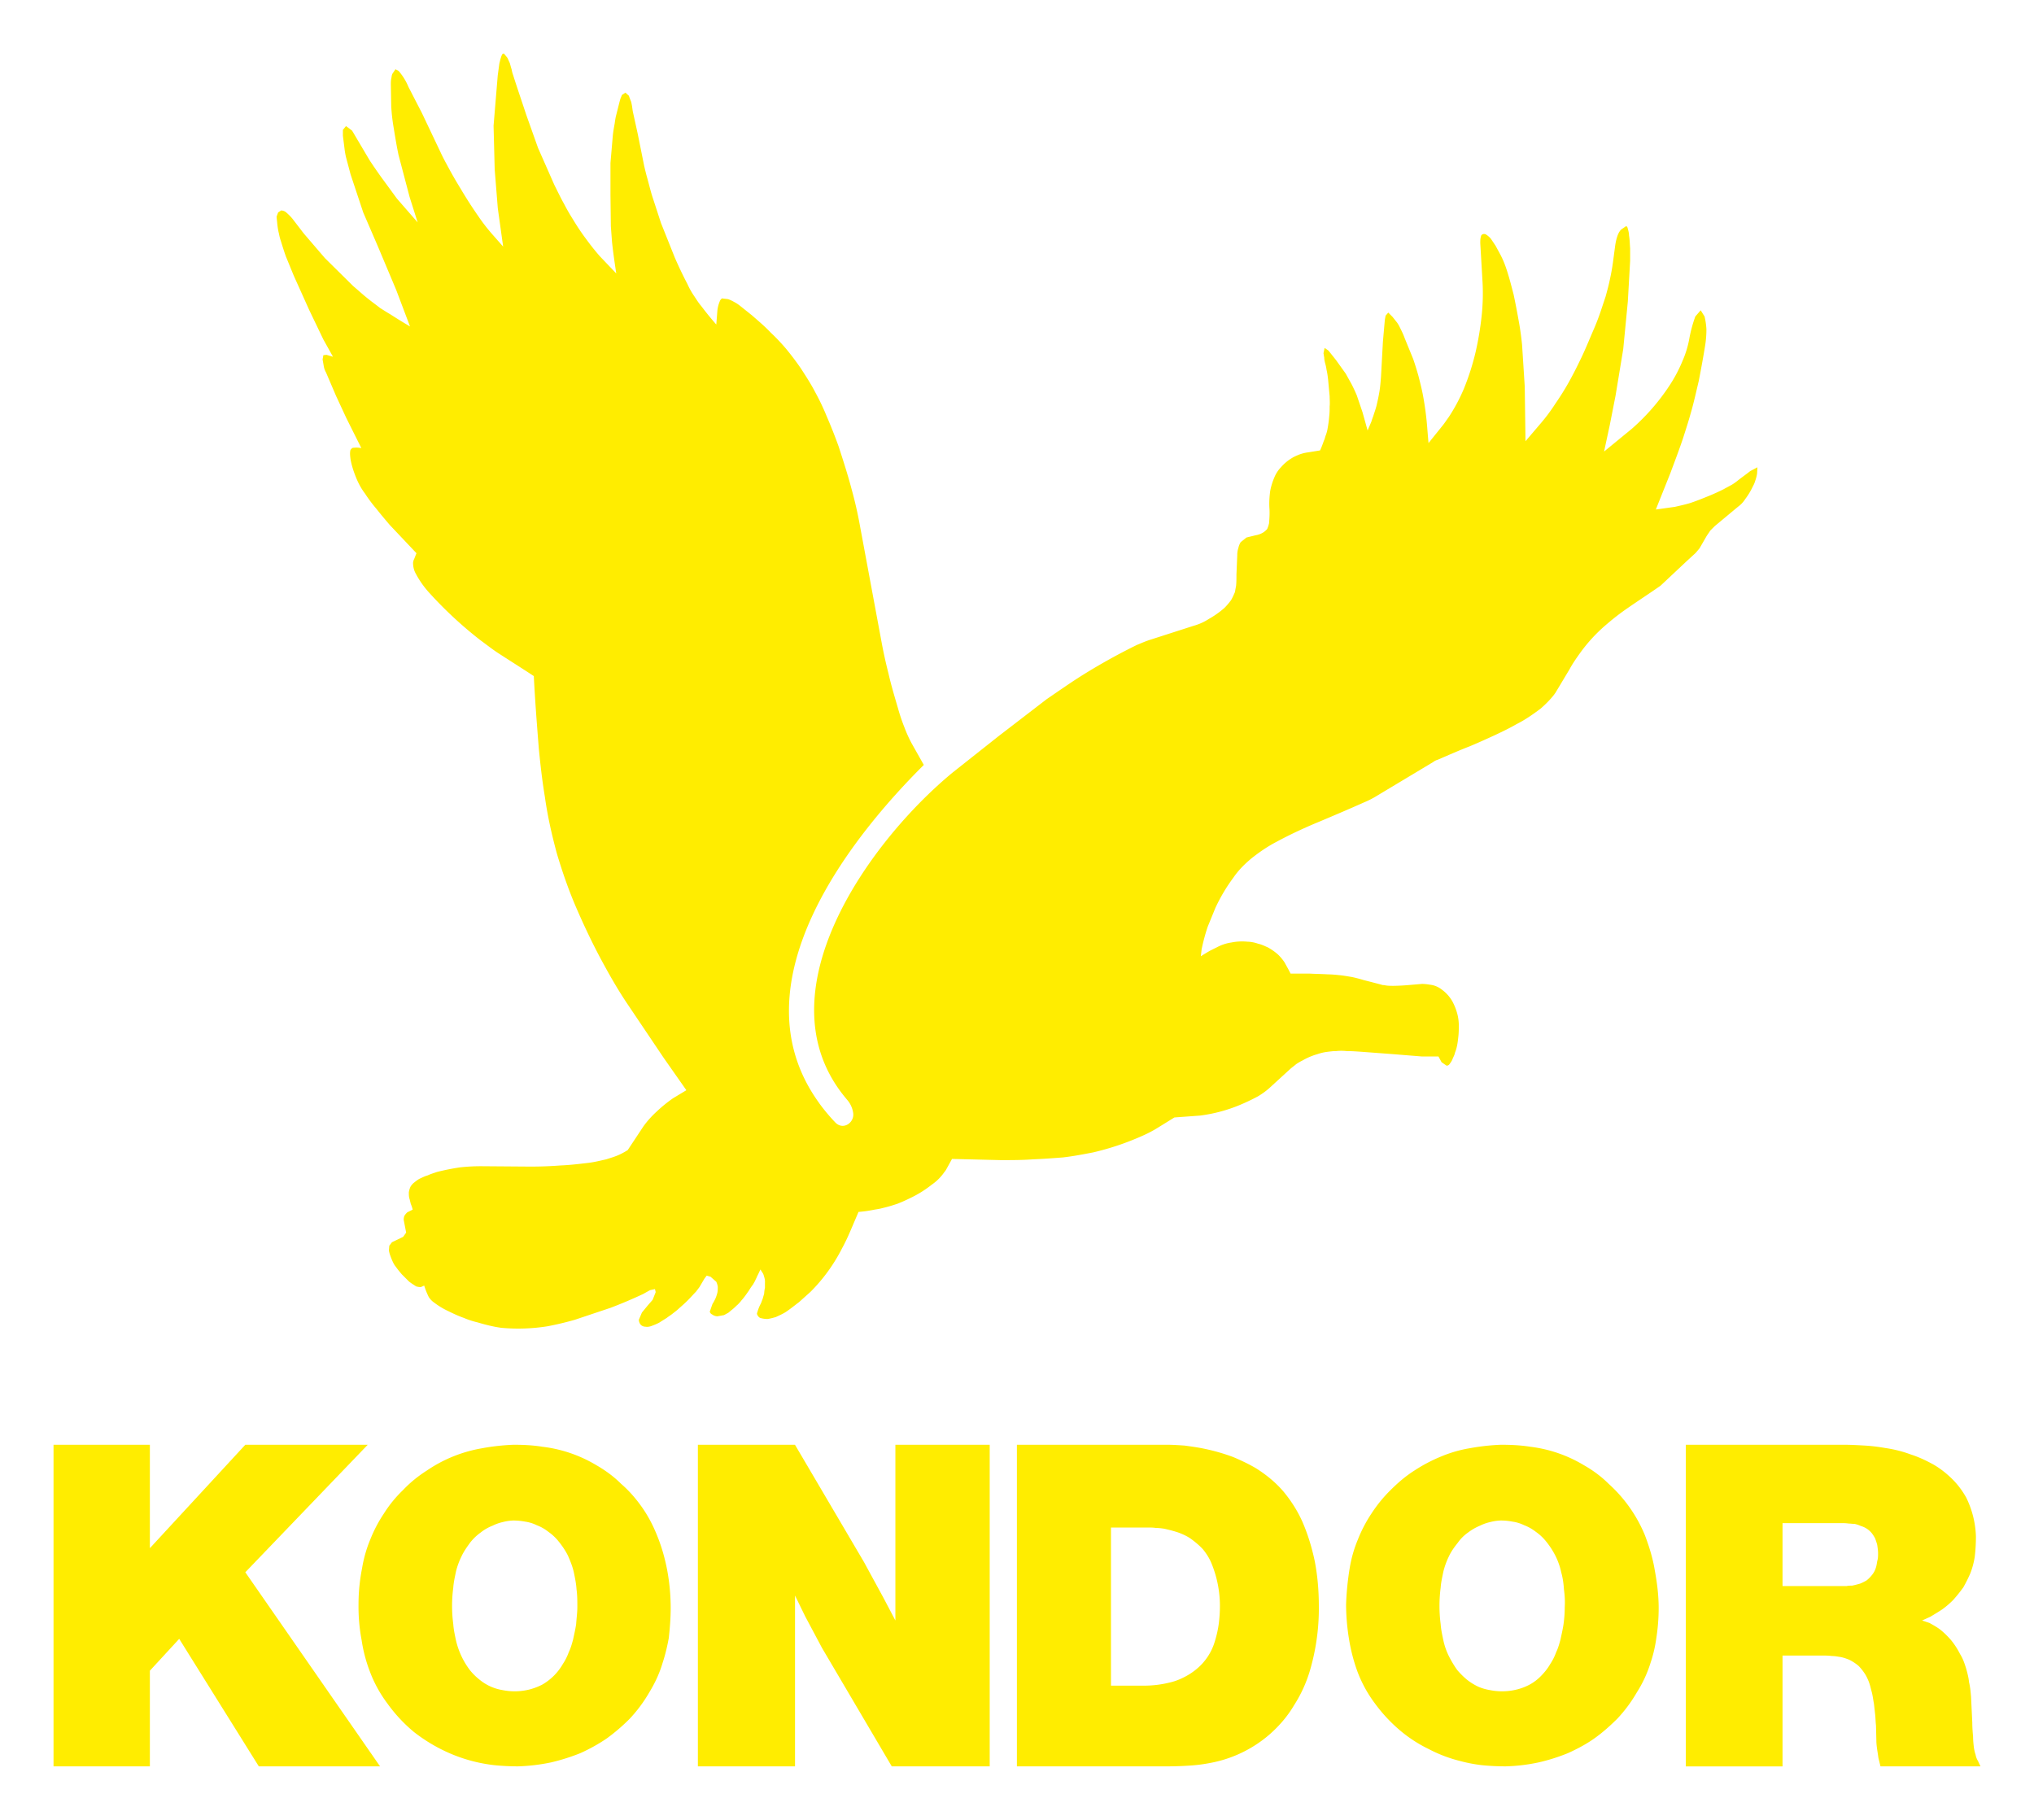
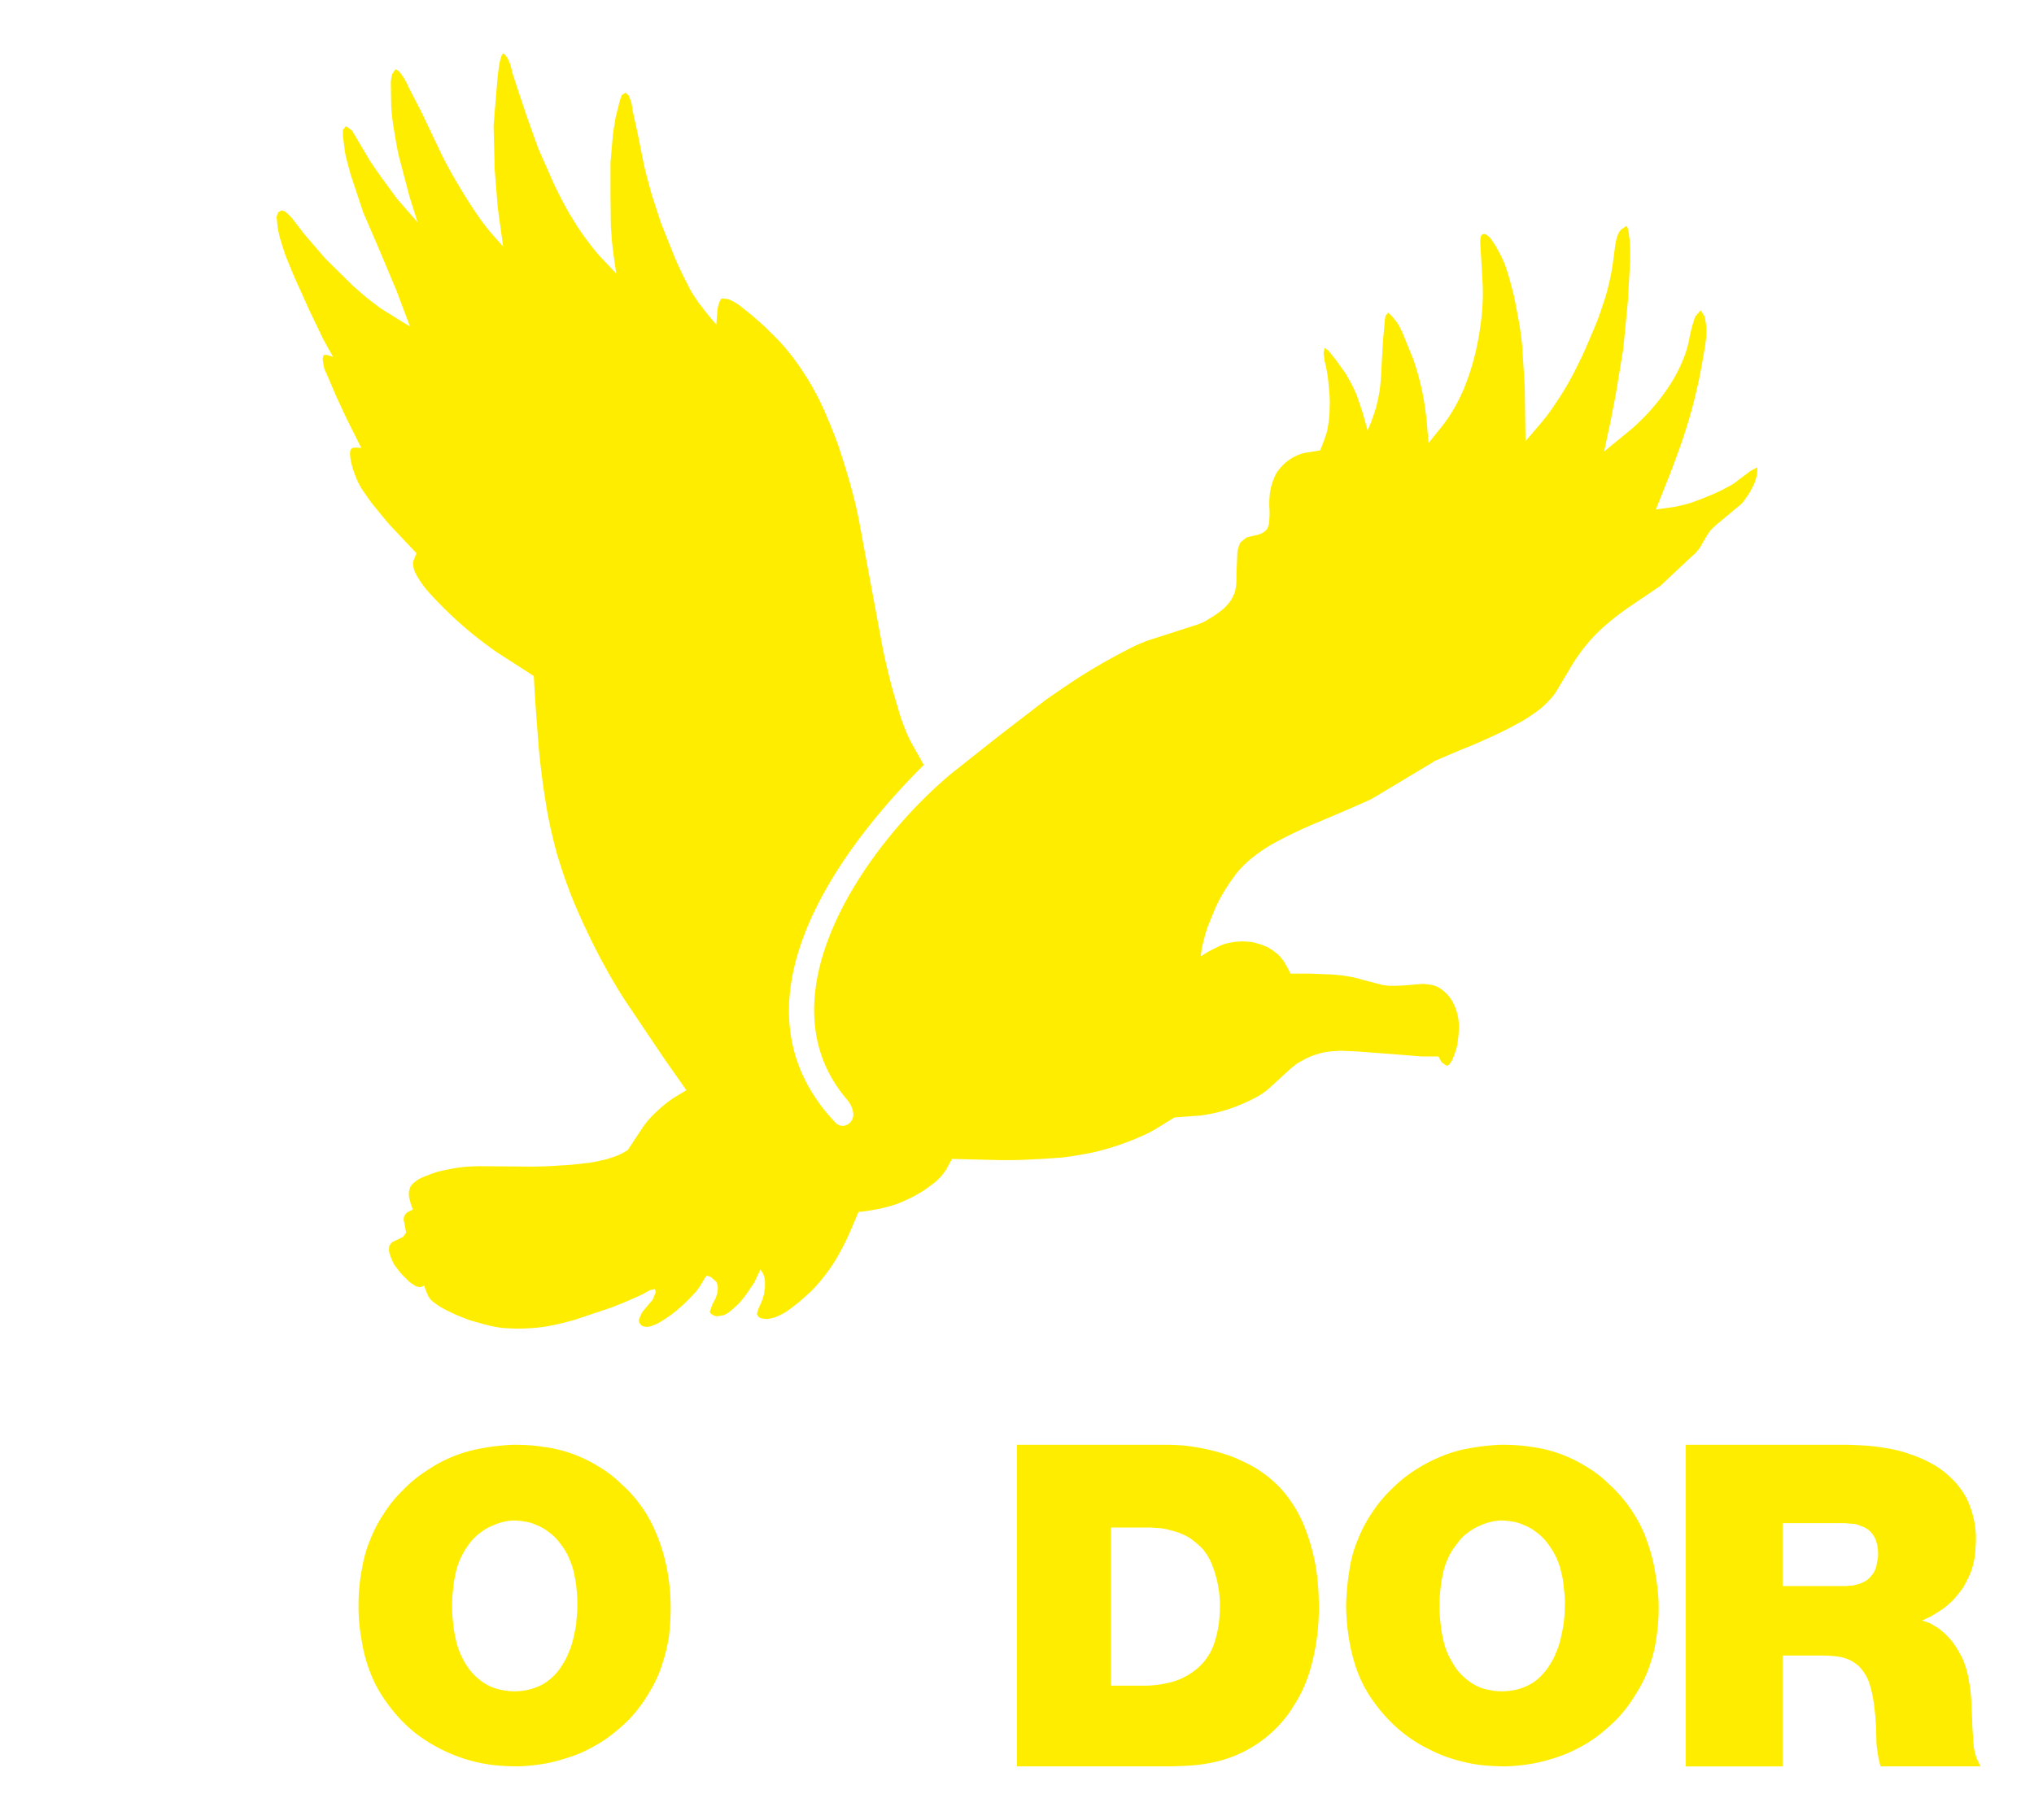
<svg xmlns="http://www.w3.org/2000/svg" width="38" height="34" fill="none" viewBox="0 0 38 34">
-   <path fill-rule="evenodd" clip-rule="evenodd" d="M2.8 31.213V33H1v-6.008h1.8v1.932l1.783-1.932H6.87l-2.287 2.382L7.1 33H4.835l-1.487-2.382-.549.596Zm15.69-4.221V33h-1.83l-1.304-2.214-.313-.588-.19-.389V33h-1.815v-6.008h1.814l1.289 2.191.366.672.221.42v-3.283h1.761Z" fill="#FFED00" />
  <path fill-rule="evenodd" clip-rule="evenodd" d="M12.53 30.044c0 .19-.015.372-.036.562-.03.16-.066.314-.117.467-.058.197-.146.38-.248.547a2.664 2.664 0 0 1-.364.49 3.51 3.51 0 0 1-.423.364c-.16.11-.321.198-.496.278a3.775 3.775 0 0 1-.554.175A3.513 3.513 0 0 1 9.68 33c-.146 0-.3-.007-.445-.022a2.922 2.922 0 0 1-.999-.3 3.088 3.088 0 0 1-.503-.32 2.859 2.859 0 0 1-.496-.533 2.397 2.397 0 0 1-.328-.599 2.772 2.772 0 0 1-.153-.584 3.398 3.398 0 0 1-.058-.664c0-.226.021-.445.065-.672.03-.182.08-.365.153-.54.066-.168.153-.336.256-.489a2.29 2.29 0 0 1 .357-.438c.131-.139.284-.263.445-.365a2.604 2.604 0 0 1 1.028-.416c.189-.036.393-.058.59-.066.182 0 .364.008.54.037a2.54 2.54 0 0 1 1.005.342c.168.096.329.213.467.351.153.132.284.285.401.453.11.16.197.328.27.51.087.213.146.424.19.65.043.234.065.468.065.709Zm-1.744-.016c0 .102-.015.204-.022.314-.014.095-.036.19-.058.292-.022.08-.044.16-.08.233a1.02 1.02 0 0 1-.11.22 1.046 1.046 0 0 1-.387.387 1.187 1.187 0 0 1-.225.087 1.148 1.148 0 0 1-.518.014.9.9 0 0 1-.43-.197 1.096 1.096 0 0 1-.182-.182 1.473 1.473 0 0 1-.255-.548c-.022-.102-.044-.204-.051-.306a2.613 2.613 0 0 1 0-.68c.007-.101.029-.196.05-.298.022-.095.06-.198.103-.285.044-.095.102-.175.16-.256a.963.963 0 0 1 .197-.19.869.869 0 0 1 .226-.13.837.837 0 0 1 .19-.067.91.91 0 0 1 .196-.029c.073 0 .153.008.226.022a.722.722 0 0 1 .212.066c.08.03.153.073.218.124a.92.92 0 0 1 .175.16c.073.088.139.183.19.285.044.102.087.205.11.314.021.102.043.205.05.314.015.11.015.22.015.336Zm8.212-3.036h2.805c.107 0 .221.008.328.015.114.016.229.031.343.054.19.038.381.092.564.16.145.061.29.13.42.206.198.123.373.268.518.436.145.175.267.366.358.572.1.23.176.481.229.733.053.275.076.557.076.832a4.121 4.121 0 0 1-.152 1.16 2.526 2.526 0 0 1-.313.702c-.122.207-.282.39-.457.543a2.34 2.34 0 0 1-1.12.534 2.867 2.867 0 0 1-.36.046 6.519 6.519 0 0 1-.396.015h-2.843v-6.008Zm1.758 1.546h.678c.053 0 .107 0 .16.008.054 0 .107.007.16.015.1.023.19.046.275.076.076.03.145.061.213.107.084.061.168.13.236.206.061.076.115.16.153.252a2.092 2.092 0 0 1 .16.801c0 .115-.008.23-.023.344a2.013 2.013 0 0 1-.068.305 1.06 1.06 0 0 1-.351.535 1.2 1.2 0 0 1-.237.152 1.122 1.122 0 0 1-.281.1 1.939 1.939 0 0 1-.42.053h-.655v-2.954Zm10.232 1.506c0 .19-.015.372-.044.562-.022.16-.058.314-.11.467a2.28 2.28 0 0 1-.255.547 2.67 2.67 0 0 1-.364.49c-.131.13-.27.255-.423.364-.153.11-.321.198-.496.278a3.507 3.507 0 0 1-.554.175 3.353 3.353 0 0 1-.612.073c-.146 0-.3-.007-.445-.022a2.815 2.815 0 0 1-.415-.08 2.6 2.6 0 0 1-.576-.22 2.563 2.563 0 0 1-.503-.32 2.908 2.908 0 0 1-.504-.533 2.398 2.398 0 0 1-.328-.599 3.302 3.302 0 0 1-.153-.584 4.106 4.106 0 0 1-.058-.664 5.29 5.29 0 0 1 .066-.672c.029-.182.08-.365.153-.54a2.59 2.59 0 0 1 .255-.489 2.59 2.59 0 0 1 .357-.438c.139-.139.284-.263.445-.365a2.94 2.94 0 0 1 .517-.27c.16-.066.336-.117.51-.146a4.08 4.08 0 0 1 .591-.066c.182 0 .365.008.547.037a2.53 2.53 0 0 1 .999.343c.168.095.328.212.466.35a2.651 2.651 0 0 1 .678.963c.08.213.146.424.183.65.043.234.073.468.073.709Zm-1.755-.016c0 .102-.007.204-.022.314-.014.095-.036.19-.058.292-.022.08-.044.16-.08.233a1.02 1.02 0 0 1-.11.22c-.05.087-.109.16-.182.233a.87.87 0 0 1-.204.153 1.022 1.022 0 0 1-.226.088 1.148 1.148 0 0 1-.518.014.935.935 0 0 1-.204-.058 1.053 1.053 0 0 1-.226-.139 1.443 1.443 0 0 1-.182-.182 2.04 2.04 0 0 1-.16-.27 1.258 1.258 0 0 1-.095-.278c-.022-.102-.044-.204-.051-.306a2.619 2.619 0 0 1 0-.68c.007-.101.029-.196.05-.298.023-.095.06-.198.103-.285.044-.095.102-.175.167-.256a.778.778 0 0 1 .19-.19 1.01 1.01 0 0 1 .226-.13.84.84 0 0 1 .19-.067.916.916 0 0 1 .196-.029c.08 0 .154.008.226.022a.723.723 0 0 1 .212.066c.08.03.153.073.219.124a.92.92 0 0 1 .175.16 1.5 1.5 0 0 1 .189.285c.051.102.087.205.11.314.029.102.043.205.05.314.015.11.022.22.015.336Zm4.069.903v2.07h-1.807v-6.009h2.95c.138 0 .267.008.397.015.13.008.252.023.381.046.16.023.32.062.48.122.145.046.29.115.427.191.13.077.244.168.351.275.1.1.183.214.252.336a1.775 1.775 0 0 1 .182.725c0 .13-.007.26-.022.382a1.445 1.445 0 0 1-.084.313 2.74 2.74 0 0 1-.13.26c-.06.083-.122.16-.19.236-.061.061-.13.122-.206.176-.069.046-.145.091-.221.137l-.153.069.138.046c.068.038.137.076.198.122.076.06.137.122.198.19a1.4 1.4 0 0 1 .175.268c.054.084.084.175.115.274.023.084.046.168.053.252.023.092.03.183.038.275l.023.481c0 .092.008.183.015.267 0 .07.008.138.016.206.007.039.015.084.03.123a.343.343 0 0 0 .046.122L37 33h-1.868l-.038-.154a6.716 6.716 0 0 0-.023-.152c-.008-.062-.016-.115-.016-.176l-.007-.282c-.008-.07-.008-.13-.015-.199l-.023-.206c-.015-.076-.023-.16-.046-.237-.015-.06-.03-.122-.053-.183-.023-.053-.046-.107-.084-.16a.884.884 0 0 0-.107-.13.867.867 0 0 0-.175-.114c-.061-.023-.122-.046-.19-.054a.82.82 0 0 0-.138-.015c-.061-.008-.114-.008-.175-.008h-.74Zm0-2.475v1.176H34.5c.03-.008.06-.008.1-.008.045-.008.098-.023.152-.038a.944.944 0 0 0 .122-.061.61.61 0 0 0 .099-.1.384.384 0 0 0 .068-.122c.015-.038.023-.091.03-.137.016-.046.016-.1.016-.145 0-.053-.008-.1-.015-.153-.008-.038-.023-.076-.038-.122a.673.673 0 0 0-.062-.099.407.407 0 0 0-.206-.137.59.59 0 0 0-.114-.039c-.038 0-.076-.007-.114-.007-.053-.008-.099-.008-.152-.008h-1.083Zm-19.154-3.893a.128.128 0 0 0 .05.058.472.472 0 0 0 .143.021c.05-.007.1-.021.151-.035.064-.03.129-.058.186-.094.086-.057.165-.122.25-.186l.216-.194a3.192 3.192 0 0 0 .587-.81c.071-.13.129-.259.186-.395l.122-.286c.1-.008.2-.022.3-.043.05-.008.101-.015.151-.03.093-.02.186-.05.272-.078.093-.036.186-.079.272-.122a2.06 2.06 0 0 0 .373-.236.906.906 0 0 0 .222-.216c.014-.021.036-.043.05-.071l.107-.194.91.022c.2 0 .408 0 .608-.015.187-.007.366-.021.552-.035.193-.022.38-.058.566-.094a5.021 5.021 0 0 0 .916-.308c.115-.05.223-.108.323-.172l.28-.173.479-.035a2.884 2.884 0 0 0 .716-.187 3.88 3.88 0 0 0 .365-.172c.072-.043.143-.093.208-.15l.408-.373c.036-.029.065-.05.1-.08.043-.028.08-.05.122-.07a1.18 1.18 0 0 1 .272-.115.894.894 0 0 1 .186-.044c.058-.007.108-.014.165-.014a.892.892 0 0 1 .194 0c.093 0 .193.007.293.014l.573.043.545.044h.307l.058.107.093.064a.065.065 0 0 0 .05-.021c.021-.029.05-.065.064-.108.015-.036.036-.071.044-.114a.691.691 0 0 0 .035-.115c.015-.064.022-.136.029-.2.007-.065.007-.137.007-.202a.86.86 0 0 0-.036-.236 1.064 1.064 0 0 0-.086-.208.702.702 0 0 0-.193-.215.436.436 0 0 0-.23-.094.9.9 0 0 0-.142-.014l-.258.022a3.755 3.755 0 0 1-.273.014c-.064 0-.121 0-.178-.014-.022 0-.036 0-.05-.008-.108-.028-.216-.057-.33-.085a2.464 2.464 0 0 0-.222-.058c-.086-.014-.165-.029-.25-.036a2.126 2.126 0 0 0-.209-.014c-.114-.007-.221-.007-.336-.014h-.35c-.023-.044-.044-.087-.065-.122-.015-.03-.029-.05-.043-.08a.887.887 0 0 0-.13-.157 1.084 1.084 0 0 0-.186-.13c-.064-.028-.121-.056-.186-.07a.65.65 0 0 0-.2-.037 1.01 1.01 0 0 0-.294.015.82.82 0 0 0-.265.086l-.129.064a3.796 3.796 0 0 0-.179.108l.015-.13a3.608 3.608 0 0 1 .114-.423l.143-.35a3.2 3.2 0 0 1 .337-.567c.093-.137.208-.251.337-.359.143-.114.3-.222.465-.308.265-.143.544-.272.824-.387.272-.115.544-.23.816-.352a1.65 1.65 0 0 0 .25-.129l1.04-.624a.245.245 0 0 1 .085-.043c.2-.086.394-.172.595-.25.157-.065.315-.137.472-.209.136-.064.272-.129.409-.208.157-.078.3-.179.444-.286.092-.08.178-.165.257-.266.007-.014.022-.028.029-.043l.258-.43c.057-.107.129-.208.2-.308a2.988 2.988 0 0 1 .509-.545 4.39 4.39 0 0 1 .343-.266c.215-.15.437-.294.652-.444 0-.008.007-.008.007-.008l.473-.444.172-.158.072-.086.128-.222c.022-.036.05-.072.072-.108l.086-.086.43-.358a.515.515 0 0 0 .136-.144 1.26 1.26 0 0 0 .129-.208c.021-.043.043-.078.057-.129a.75.75 0 0 0 .036-.136l.007-.122-.136.072c-.079.064-.165.122-.244.186a.935.935 0 0 1-.093.065c-.05.029-.107.057-.157.086a4.048 4.048 0 0 1-.25.115c-.123.05-.244.1-.373.143-.093.029-.194.05-.287.072l-.358.05.272-.681c.08-.215.165-.438.237-.653.05-.158.1-.308.143-.466.057-.193.1-.394.15-.602.043-.222.086-.452.122-.681a1.92 1.92 0 0 0 .021-.287 1.344 1.344 0 0 0-.035-.237l-.072-.115-.1.115a2.5 2.5 0 0 0-.114.423 1.86 1.86 0 0 1-.123.402 2.704 2.704 0 0 1-.236.451 3.97 3.97 0 0 1-.716.825l-.516.423.108-.502.107-.545.143-.868.086-.889.043-.76v-.23c-.007-.085-.007-.164-.021-.243 0-.05-.015-.1-.029-.15-.007-.015-.014-.022-.029-.022l-.093.065a.29.29 0 0 0-.05.078c-.014.029-.021.058-.029.08a1.19 1.19 0 0 0-.028.135l-.043.323a4.102 4.102 0 0 1-.057.316c-.022.107-.05.208-.079.315l-.086.258a4.318 4.318 0 0 1-.15.388c-.08.186-.158.38-.251.566a7.206 7.206 0 0 1-.208.402 5.05 5.05 0 0 1-.243.387 3.296 3.296 0 0 1-.265.358l-.294.345-.014-1.019-.05-.781a5.407 5.407 0 0 0-.065-.46 14.182 14.182 0 0 0-.093-.48c-.043-.165-.086-.337-.143-.502a1.712 1.712 0 0 0-.1-.236l-.093-.172-.087-.13a.373.373 0 0 0-.1-.086.08.08 0 0 0-.057 0c-.014.008-.029.022-.029.036-.014.043-.014.086-.014.13l.043.738a3.97 3.97 0 0 1-.014.588 5.732 5.732 0 0 1-.115.703 4.615 4.615 0 0 1-.222.695 3.333 3.333 0 0 1-.28.524c-.042.057-.078.114-.12.165l-.259.322-.021-.25a5.725 5.725 0 0 0-.036-.352c-.014-.1-.029-.2-.05-.308-.022-.115-.05-.222-.079-.337a5.45 5.45 0 0 0-.1-.323l-.158-.387c-.028-.079-.064-.15-.1-.222-.014-.03-.029-.05-.043-.072l-.086-.108-.079-.079-.05.058-.014.079-.036.408-.036.66c-.007.086-.014.18-.028.265a3.863 3.863 0 0 1-.058.28c-.014.05-.028.093-.043.136-.014.05-.036.1-.05.15l-.071.166-.094-.337-.107-.316a2.975 2.975 0 0 0-.1-.215l-.108-.194-.179-.25-.143-.18-.072-.05-.021.1c.007.03.007.05.014.08 0 .035.007.064.015.1a.811.811 0 0 1 .028.129c.014.057.022.122.029.18l.029.315c0 .064.007.129 0 .186 0 .065 0 .122-.008.186a2.143 2.143 0 0 1-.028.216.662.662 0 0 1-.043.157c-.008.03-.015.058-.029.086-.021.058-.043.122-.071.18l-.222.036a.736.736 0 0 0-.172.043c-.05.021-.1.042-.144.071a.841.841 0 0 0-.193.165.596.596 0 0 0-.122.187 1.197 1.197 0 0 0-.079.258c-.014.107-.021.215-.014.322.007.094 0 .187-.007.28a.618.618 0 0 1-.036.108.444.444 0 0 1-.064.057.388.388 0 0 1-.15.058l-.172.042-.108.087a.342.342 0 0 0-.043.107.417.417 0 0 0-.021.136l-.015.359c0 .072 0 .143-.007.215a3.435 3.435 0 0 0-.021.115c-.022.05-.043.1-.072.15-.036.05-.079.1-.122.144a1.71 1.71 0 0 1-.293.208 1.03 1.03 0 0 1-.287.129l-.802.258c-.093.029-.172.065-.258.1a11.426 11.426 0 0 0-1.088.61c-.2.129-.394.265-.595.402l-.895.688-.86.681c-1.566 1.29-3.621 4.146-1.995 6.09l.004.005.025.03a.47.47 0 0 1 .104.228c.035.184-.18.339-.329.19a3.496 3.496 0 0 1-.304-.363h.001c-1.643-2.26.687-5.062 1.953-6.32l-.232-.412a2.467 2.467 0 0 1-.129-.287 3.458 3.458 0 0 1-.121-.358c-.065-.223-.13-.438-.18-.66a8.666 8.666 0 0 1-.129-.588l-.4-2.152a7.598 7.598 0 0 0-.158-.695c-.072-.273-.158-.538-.244-.803a9.604 9.604 0 0 0-.222-.56 4.35 4.35 0 0 0-.215-.451c-.078-.151-.171-.294-.264-.438a5.192 5.192 0 0 0-.287-.38c-.086-.1-.179-.2-.28-.294-.107-.114-.228-.215-.35-.322l-.215-.172a.696.696 0 0 0-.122-.08.703.703 0 0 0-.107-.05l-.115-.014a.11.11 0 0 0-.043.057.607.607 0 0 0-.043.165l-.021.266a5.78 5.78 0 0 1-.28-.344c-.05-.058-.085-.115-.128-.18a1.44 1.44 0 0 1-.13-.23 7.682 7.682 0 0 1-.236-.494l-.258-.645-.171-.524c-.036-.122-.065-.244-.1-.366a8.35 8.35 0 0 1-.044-.179l-.121-.602-.093-.423c-.008-.058-.015-.115-.029-.172-.014-.036-.029-.072-.043-.115l-.065-.058-.064.043c-.007.015-.014.036-.021.05-.015.036-.022.072-.03.1l-.056.223c-.014.05-.022.108-.029.158-.014.079-.029.158-.036.237l-.043.502v.595l.007.588.022.294c.021.2.05.394.079.588l-.308-.323a4.836 4.836 0 0 1-.251-.315 4.222 4.222 0 0 1-.25-.373 3.682 3.682 0 0 1-.165-.287c-.065-.115-.122-.237-.18-.351l-.307-.696-.222-.624c-.08-.244-.165-.488-.244-.739a.582.582 0 0 1-.028-.107c-.015-.043-.022-.079-.036-.122-.015-.029-.029-.064-.043-.093L9.414 1a.04.04 0 0 0-.035.021c-.022.05-.036.108-.05.166l-.03.222-.078.94.021.817.058.724.1.717-.215-.244a3.348 3.348 0 0 1-.243-.315 8.176 8.176 0 0 1-.337-.524 7.612 7.612 0 0 1-.243-.423c-.043-.079-.086-.158-.122-.236l-.358-.754-.251-.487a1.078 1.078 0 0 0-.186-.301l-.057-.029-.058.086c-.014.029-.014.065-.021.093-.007.036-.007.072-.007.108l.007.401c.007.13.021.258.043.388.029.179.057.351.093.523l.208.789.15.473-.387-.444-.294-.402a9.202 9.202 0 0 1-.222-.323c-.028-.05-.064-.107-.093-.158l-.229-.387-.114-.086-.058.072v.108l.036.286c.007.044.014.08.022.115l.086.323.236.71.272.63.344.818.258.682a10.744 10.744 0 0 1-.373-.23c-.064-.036-.128-.079-.186-.115-.072-.057-.143-.107-.215-.165-.1-.078-.193-.165-.286-.243l-.53-.524-.394-.459-.215-.28a.978.978 0 0 0-.122-.121.154.154 0 0 0-.086-.03l-.057.037-.029.079.015.15c.007.057.014.108.029.165a.937.937 0 0 0 .035.136c.029.094.058.187.093.287l.15.366.287.638.265.552.18.323-.122-.036-.058.007-.014.08.021.121a.352.352 0 0 0 .043.122l.187.437.193.416.28.56a.435.435 0 0 0-.137-.007c-.014 0-.029 0-.043.014-.014.014-.028.028-.028.05-.008.05 0 .107.007.158.021.115.057.222.1.33.043.107.1.215.172.308.064.1.136.194.215.287.078.1.164.2.243.294l.501.53c-.02.044-.035.094-.057.137 0 .014-.007.028-.007.043 0 .064.014.136.05.2.072.137.165.266.272.38a7.494 7.494 0 0 0 .931.861c.108.079.208.158.315.23.23.15.459.293.688.444.022.445.057.896.093 1.348.029.302.064.61.114.91.05.36.13.71.223 1.055.107.359.229.71.38 1.054.128.294.264.581.415.868.157.294.322.588.508.867l.695 1.033.422.602-.25.151a2.592 2.592 0 0 0-.308.251 1.779 1.779 0 0 0-.244.273l-.294.444a1.447 1.447 0 0 1-.114.065l-.043.021c-.079.036-.158.058-.243.086-.1.022-.208.05-.323.065-.179.021-.358.043-.537.05a7.245 7.245 0 0 1-.559.021l-.916-.007c-.136 0-.272.007-.401.022a4.36 4.36 0 0 0-.43.086c-.057.021-.114.036-.172.064-.057.015-.107.043-.157.065-.036.021-.072.05-.108.079a.283.283 0 0 0-.057.071.403.403 0 0 0-.029.101c0 .043 0 .086.015.129l.021.086a.648.648 0 0 1 .036.108l-.1.05a.274.274 0 0 0-.058.072c-.007.028-.014.057-.007.085l.043.223-.057.079-.208.1-.05.065-.007.086c.007.057.028.107.05.164.021.05.043.101.079.144.036.05.071.093.114.143l.13.13c.042.035.092.064.135.093a.376.376 0 0 0 .086.014l.065-.029a1.395 1.395 0 0 0 .086.215.383.383 0 0 0 .107.108c.086.065.172.115.265.158.086.043.179.086.28.122.085.036.171.064.264.086.143.043.287.079.437.1a3.48 3.48 0 0 0 .867-.029 5.82 5.82 0 0 0 .508-.121l.666-.223a8.707 8.707 0 0 0 .609-.258l.129-.072.093-.021.014.057-.057.144-.093.107-.107.13-.058.136a.15.15 0 0 0 .036.093.12.12 0 0 0 .086.036c.036.007.072 0 .1-.008.058-.021.115-.043.165-.071.043-.029.093-.058.136-.086.036-.029.072-.05.1-.072.043-.036.086-.064.122-.1.057-.05.114-.1.172-.158.05-.05.1-.108.15-.158l.065-.086.093-.158.043-.057.072.021.107.094a.358.358 0 0 1 .028.093c0 .036 0 .072-.007.108a.656.656 0 0 1-.035.107.813.813 0 0 1-.058.108l-.05.143c.007.022.022.043.043.05a.17.17 0 0 0 .1.036l.122-.022c.029-.014.05-.028.079-.042.028-.022.05-.043.079-.065a.942.942 0 0 0 .079-.072c.028-.021.05-.05.071-.071.021-.03.043-.05.065-.08.028-.035.057-.078.093-.128.021-.036.05-.08.078-.115.015-.029.03-.05.043-.08.008-.02.022-.042.029-.064.022-.043.043-.086.065-.136l.042.065c.015.021.022.05.03.079a.279.279 0 0 1 .013.107v.093a.555.555 0 0 0-.014.1c-.007.037-.021.072-.029.108-.014.029-.021.058-.035.087a.783.783 0 0 0-.065.164.045.045 0 0 0 0 .043Z" fill="#FFED00" />
</svg>